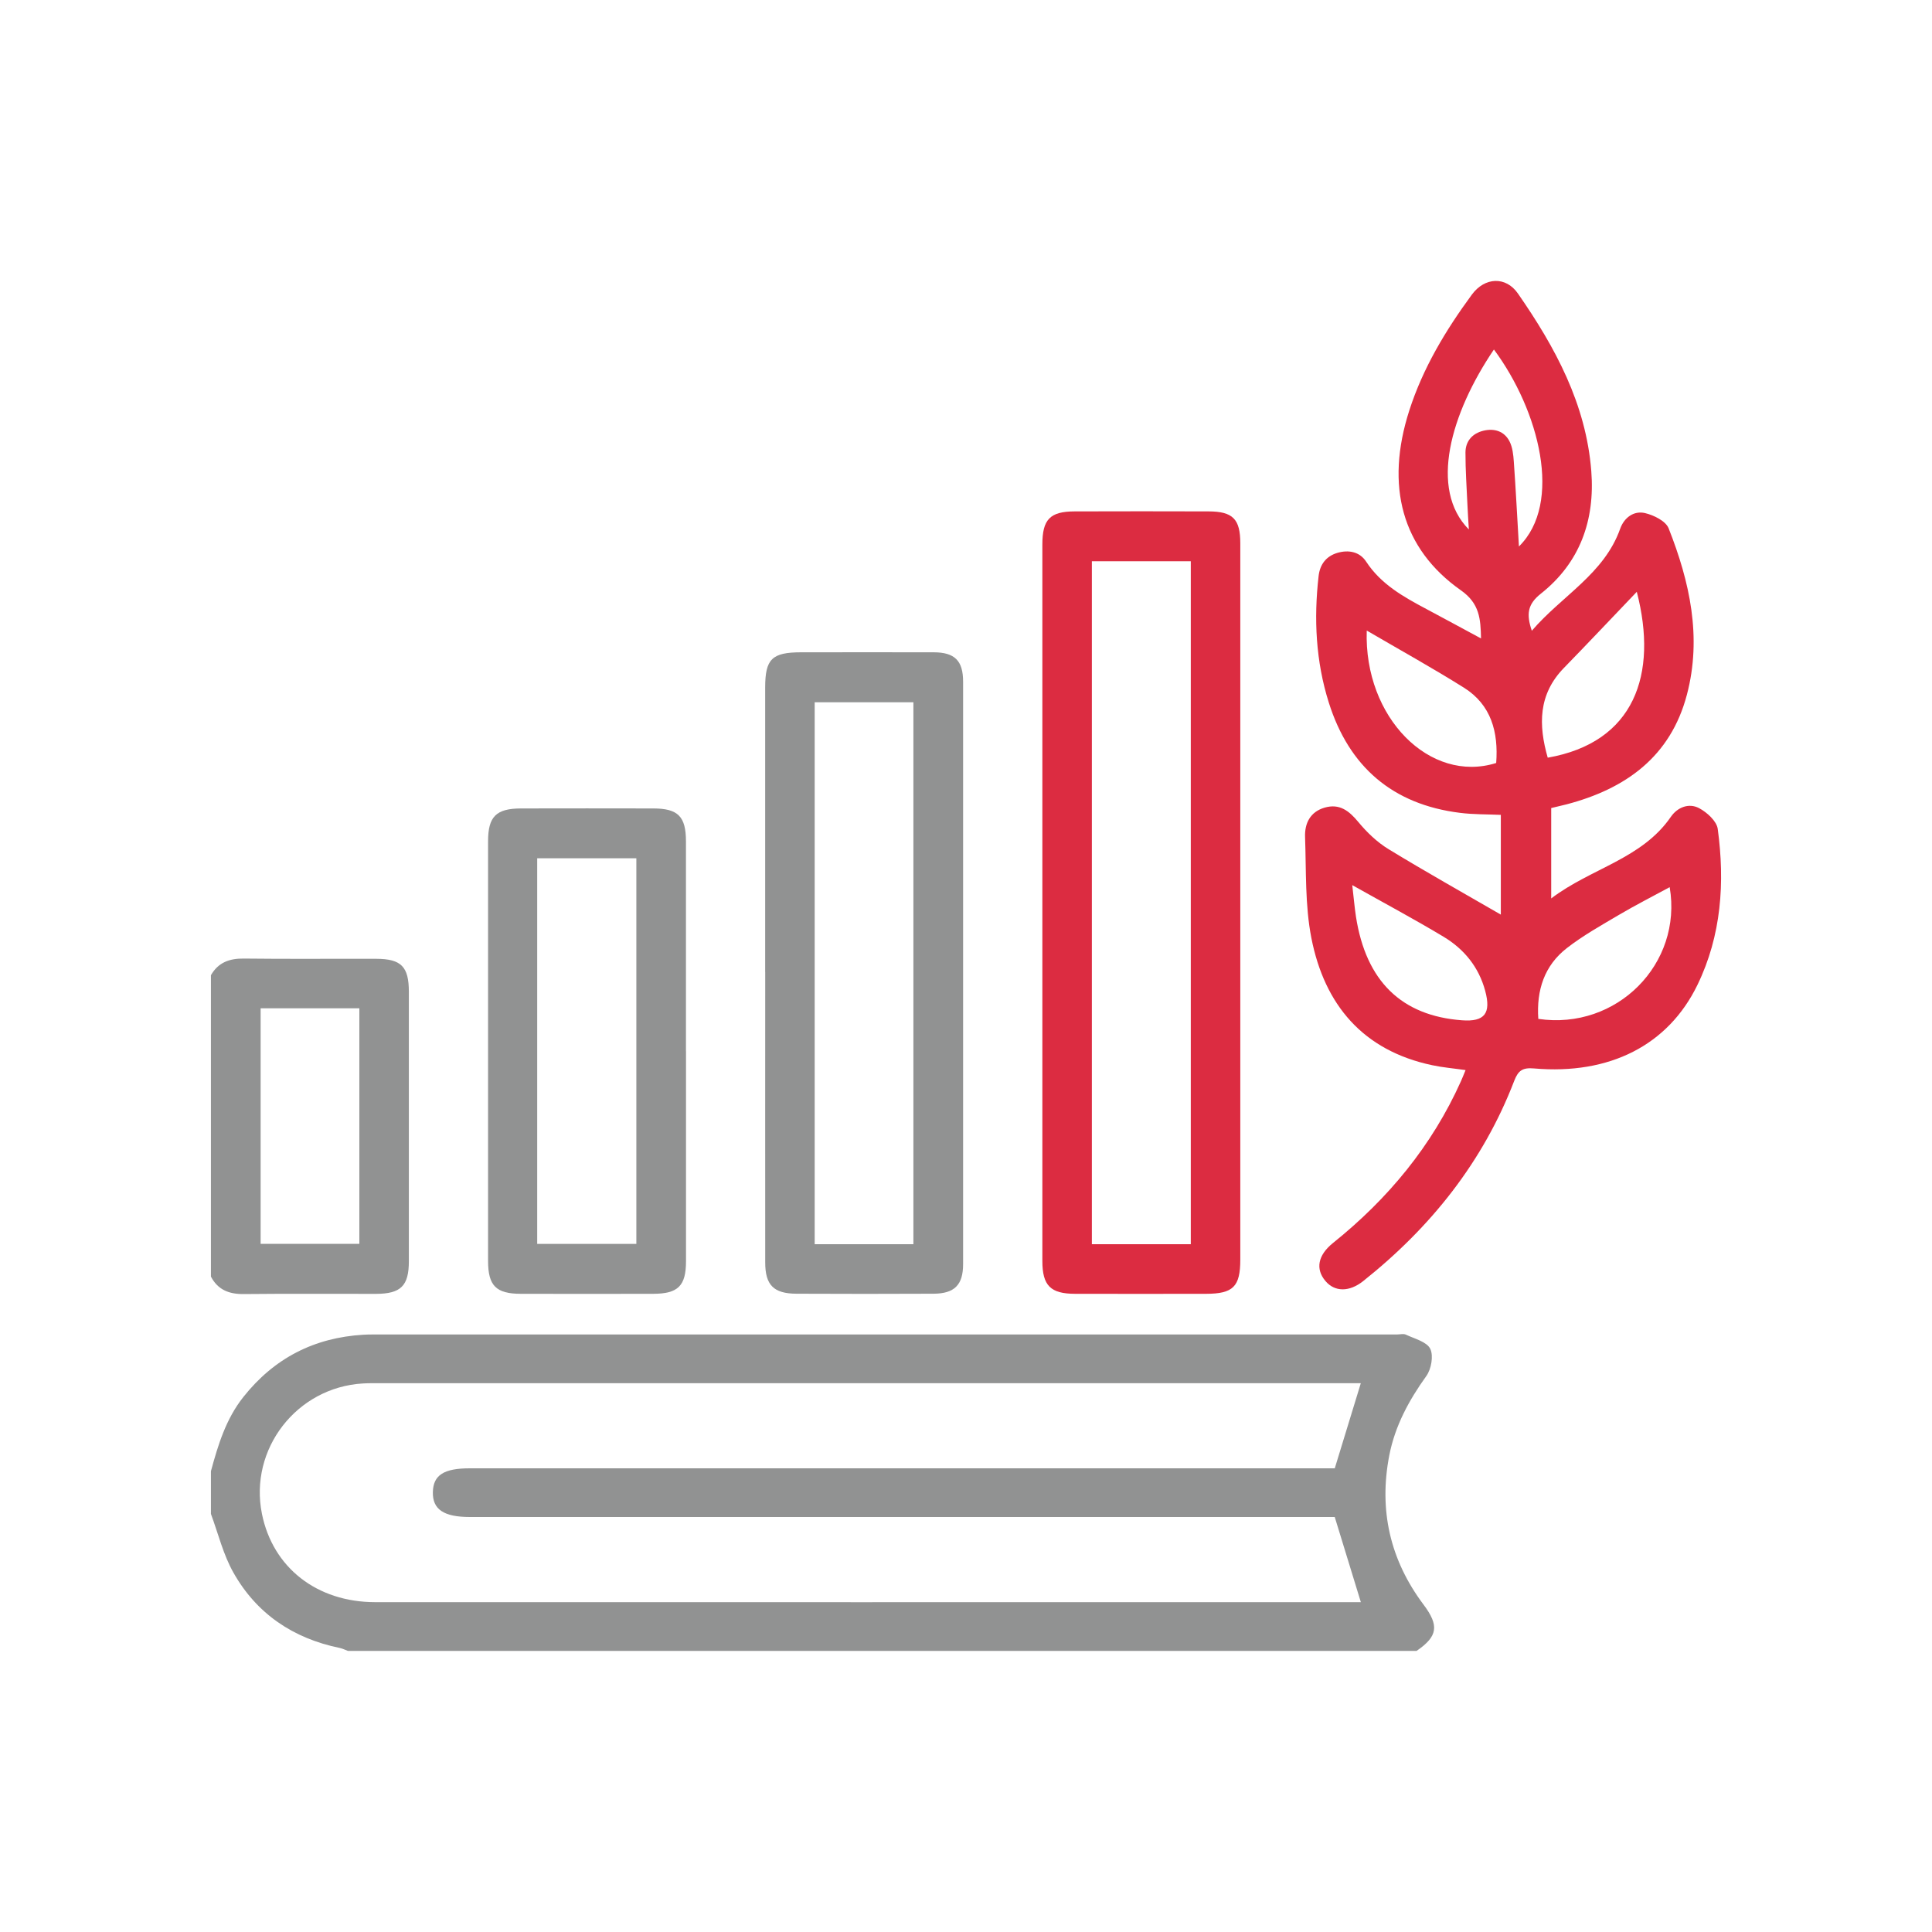
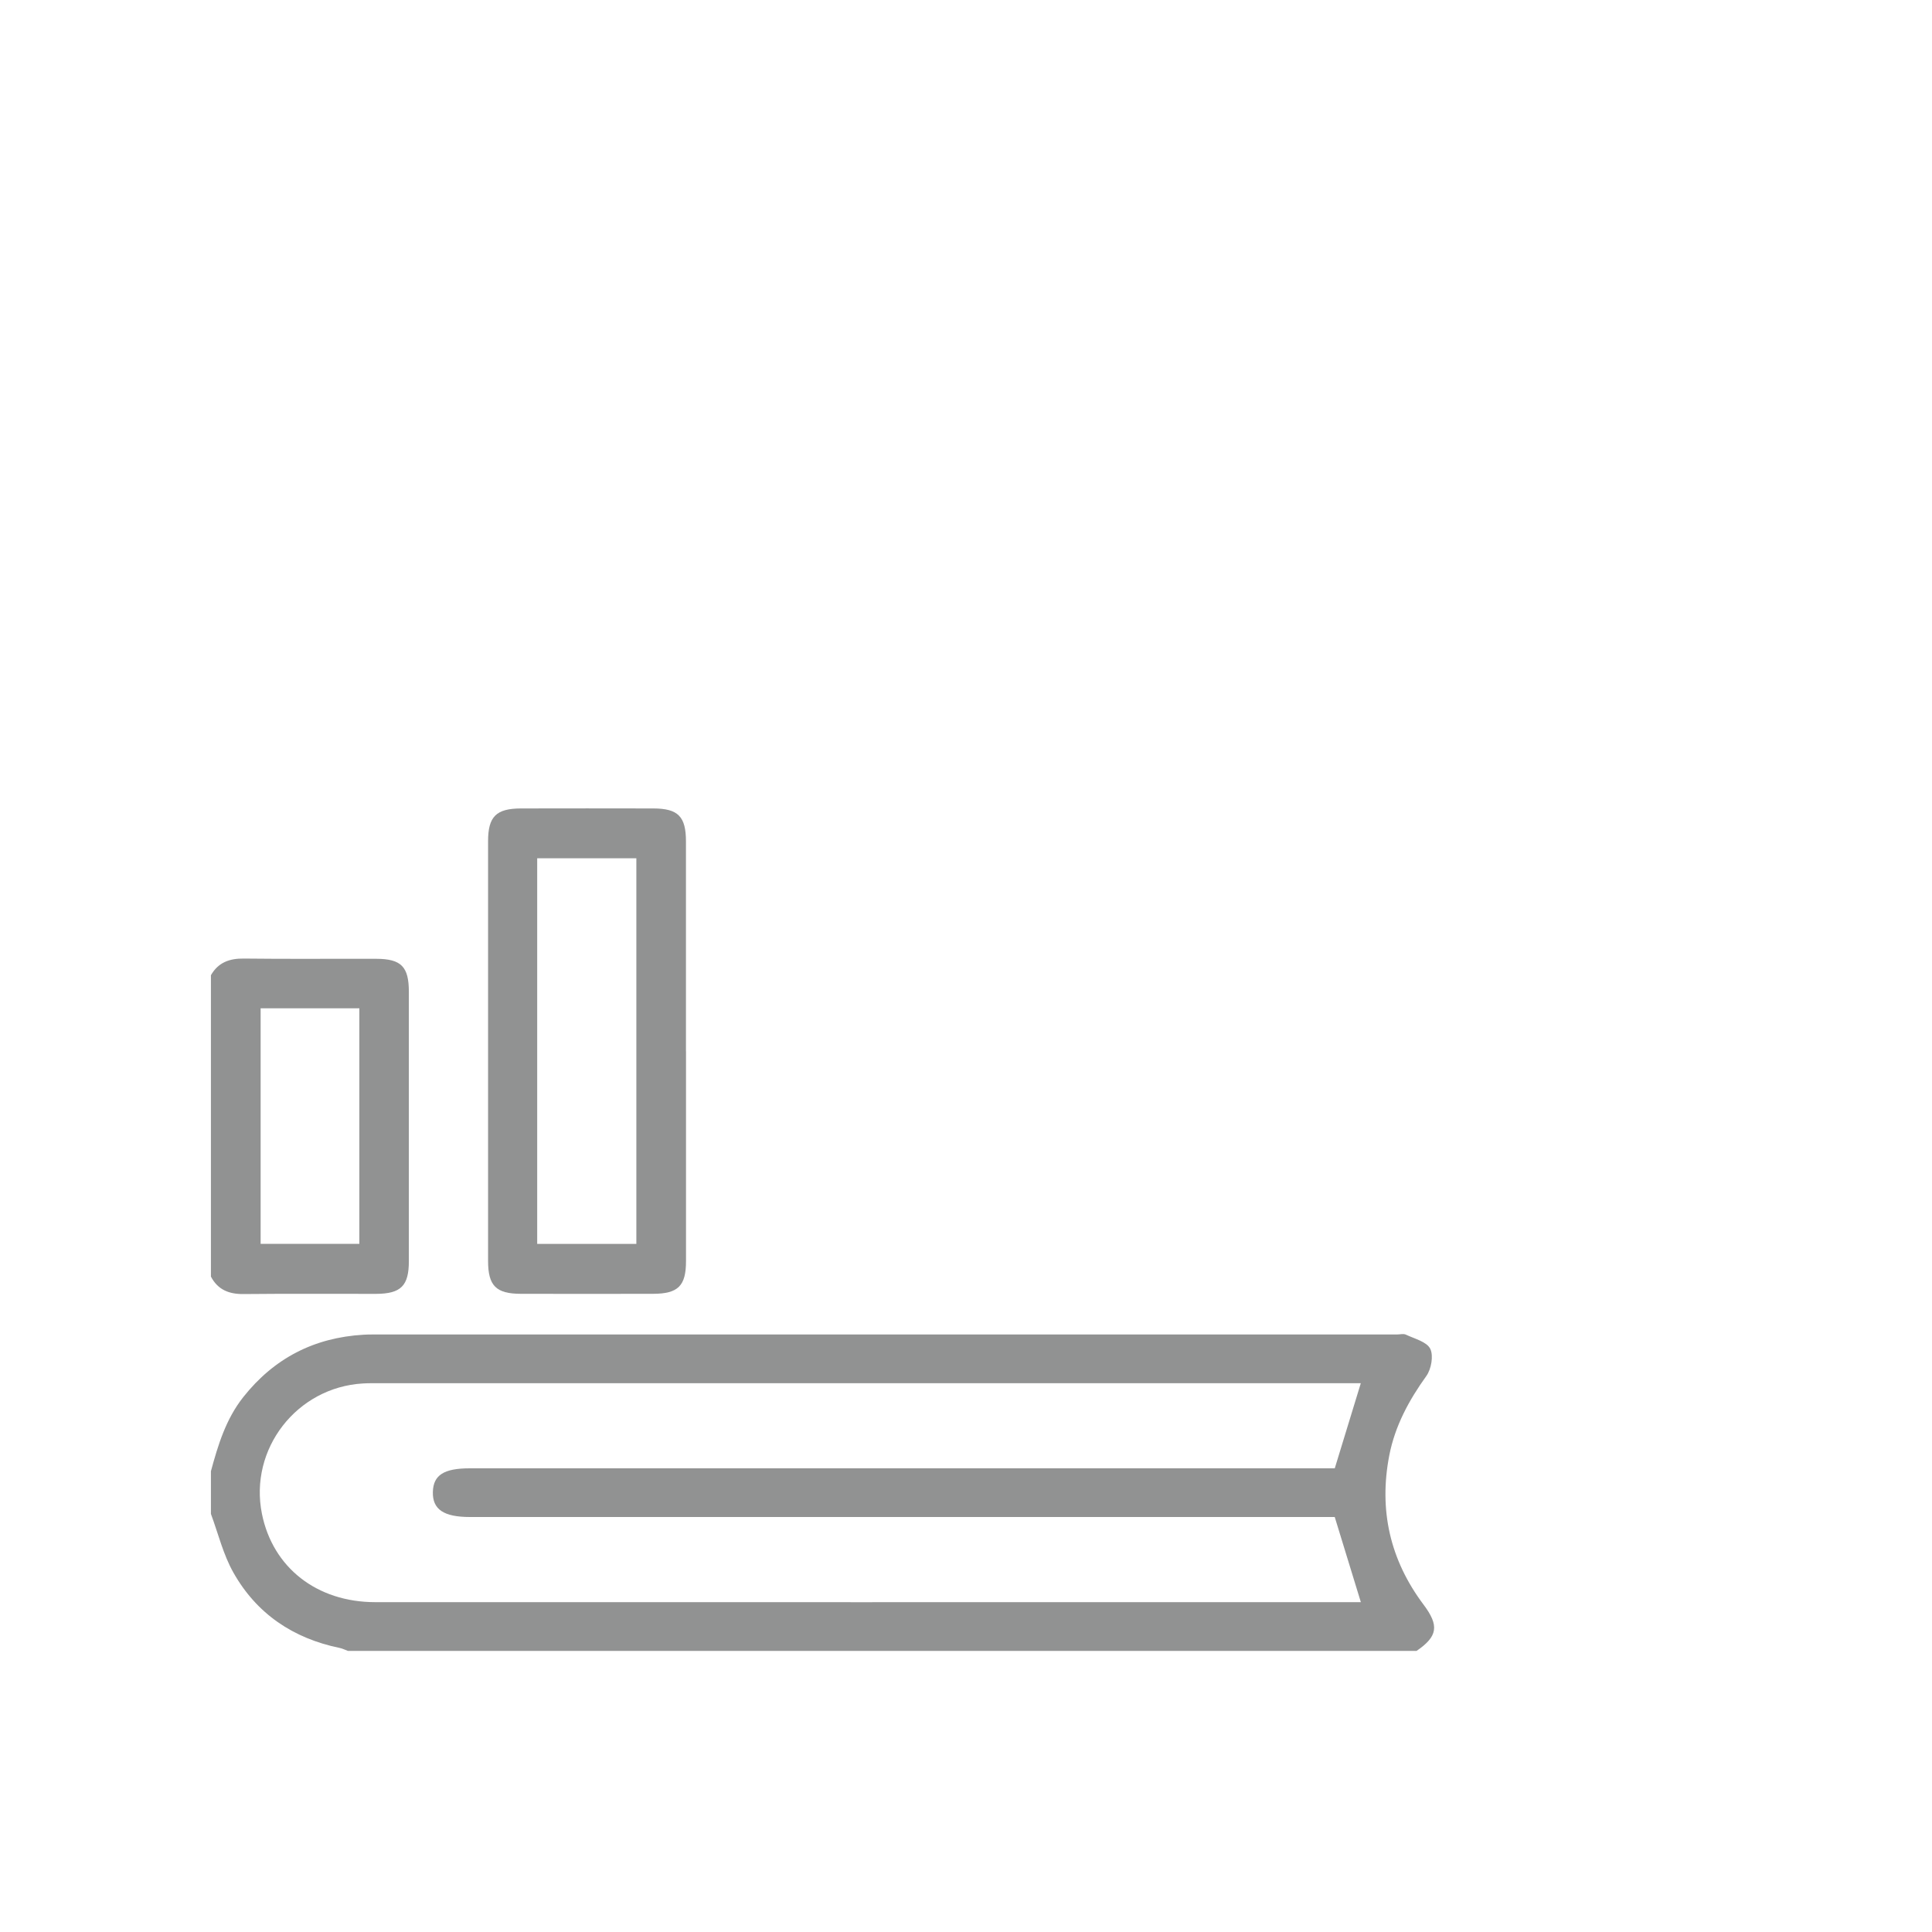
<svg xmlns="http://www.w3.org/2000/svg" id="Layer_1" data-name="Layer 1" viewBox="0 0 400 400">
  <defs>
    <style>
      .cls-1 {
        fill: #919292;
      }

      .cls-2 {
        fill: #dc2c41;
      }
    </style>
  </defs>
  <path class="cls-1" d="M43.66,304.63c1.48-5.45,3.1-10.82,6.71-15.38,6.38-8.05,14.66-12.31,24.88-12.91,1.15-.07,2.31-.04,3.47-.05,70.17,0,140.33,0,210.5,0,.63,0,1.36-.21,1.87,.04,1.79,.85,4.29,1.46,5.02,2.91,.72,1.44,.22,4.23-.81,5.66-3.61,5.02-6.47,10.31-7.66,16.4-2.2,11.33,.14,21.66,7.09,30.92,3.27,4.36,2.95,6.56-1.44,9.58H72.03c-.57-.21-1.12-.49-1.7-.61-9.63-1.98-17.2-7.07-22.01-15.61-2.11-3.73-3.14-8.07-4.65-12.14v-8.82Zm232.68,9.45h-3.55c-58.5,0-117.01,0-175.51,0-5.41,0-7.75-1.58-7.66-5.17,.08-3.5,2.27-4.91,7.62-4.91,58.61,0,117.22,0,175.83,0h3.28c1.85-6.04,3.58-11.71,5.39-17.62-1.09,0-2.22,0-3.34,0-66.59,0-133.18,0-199.77,0-1.16,0-2.31-.02-3.47,.05-13.73,.79-23.63,13.58-20.93,26.99,2.24,11.12,11.36,18.29,23.46,18.29,67.12,.02,134.23,0,201.35,0h2.71c-1.81-5.9-3.54-11.56-5.41-17.64Z" />
  <path class="cls-1" d="M43.66,201.92c1.52-2.66,3.84-3.5,6.84-3.46,9.14,.11,18.28,.02,27.42,.05,5.16,.02,6.72,1.63,6.73,6.82,0,18.59,0,37.18,0,55.77,0,5.12-1.64,6.76-6.8,6.78-9.14,.02-18.28-.06-27.42,.04-3.02,.03-5.32-.88-6.76-3.61v-62.38Zm10.3,6.84v48.77h20.44v-48.77h-20.44Z" />
-   <path class="cls-2" d="M317.15,130.59c6.21-7.25,14.96-11.74,18.29-21.12,.81-2.28,2.8-3.79,5.15-3.24,1.82,.43,4.29,1.65,4.88,3.15,4.38,11.08,6.92,22.54,3.79,34.43-3.38,12.85-12.66,19.51-24.95,22.73-1.01,.26-2.03,.49-3.15,.76v18.71c8.29-6.29,18.75-8.15,24.77-16.89,1.38-2,3.73-2.91,5.83-1.81,1.64,.86,3.66,2.69,3.88,4.31,1.5,11.09,.77,22.04-4.2,32.29-6.05,12.47-18.17,18.66-33.84,17.3-2.37-.21-3.27,.43-4.09,2.55-6.45,16.79-17.28,30.34-31.27,41.47-2.9,2.31-5.92,2.26-7.83-.02-2.08-2.47-1.58-5.32,1.57-7.86,11.4-9.15,20.49-20.11,26.5-33.51,.3-.66,.55-1.33,.95-2.29-2.44-.35-4.71-.54-6.91-1.01-14.35-3.03-22.3-12.53-25.01-26.31-1.34-6.81-1.06-13.96-1.31-20.96-.1-2.8,1.06-5.19,4.05-6.06,3.09-.89,5.05,.65,6.97,2.97,1.77,2.14,3.89,4.18,6.25,5.62,7.64,4.67,15.46,9.04,23.26,13.56v-20.65c-2.87-.13-5.69-.07-8.46-.42-13.96-1.74-22.97-9.54-27.16-22.84-2.69-8.53-3.12-17.31-2.11-26.17,.28-2.47,1.6-4.14,3.91-4.82,2.27-.66,4.57-.26,5.93,1.81,3.08,4.7,7.72,7.29,12.46,9.81,3.68,1.96,7.35,3.96,11.33,6.1-.09-4.04-.28-7.23-4.16-9.96-12.25-8.61-15.71-21.63-10.69-37.24,2.83-8.8,7.53-16.6,12.95-23.98,2.68-3.65,7.05-3.83,9.54-.23,7.73,11.13,14.11,22.9,15.19,36.77,.79,10.16-2.34,18.96-10.45,25.38-2.78,2.2-3.01,4.27-1.87,7.65Zm-37.18,52.66c.31,2.62,.47,4.6,.77,6.55,2.08,13.34,9.43,20.51,21.95,21.44,4.68,.35,6.07-1.43,4.8-6.11-1.33-4.92-4.36-8.63-8.62-11.19-5.99-3.6-12.17-6.9-18.91-10.69Zm38.52,27.7c16.27,2.39,29.9-11.43,27.2-27.27-3.51,1.9-7.05,3.7-10.46,5.71-3.69,2.18-7.47,4.29-10.84,6.91-4.63,3.6-6.31,8.68-5.9,14.65Zm-35.52-80.4c-.61,18.03,13.1,31.72,26.8,27.42,.48-6.38-1.02-12.05-6.69-15.6-6.52-4.09-13.27-7.82-20.11-11.82Zm55.91-8.02c-5.39,5.64-10.2,10.74-15.09,15.76-5.34,5.48-5.28,11.83-3.35,18.58,17.92-3.14,22.88-17.2,18.44-34.34Zm-24.4-9.39c9.11-8.96,4.23-28.09-5.18-40.78-8.95,13.22-13.48,28.92-5.19,37.26-.12-1.98-.23-3.61-.3-5.24-.16-3.56-.41-7.13-.4-10.69,0-2.35,1.43-3.96,3.7-4.51,2.23-.55,4.32,.07,5.41,2.18,.64,1.24,.8,2.79,.9,4.22,.4,5.64,.69,11.28,1.06,17.56Z" />
-   <path class="cls-2" d="M256.79,186.79c0,24.67,0,49.33,0,74,0,5.6-1.48,7.07-7.1,7.08-9.03,.01-18.06,.02-27.09,0-5.12-.01-6.79-1.7-6.79-6.82,0-49.44,0-98.88,0-148.31,0-5.21,1.58-6.85,6.69-6.86,9.24-.03,18.48-.03,27.72,0,5.02,.01,6.57,1.58,6.57,6.6,0,24.77,0,49.54,0,74.31Zm-10.25,70.81V116.2h-20.48v141.4h20.48Z" />
-   <path class="cls-1" d="M158.42,201.25c0-19.62,0-39.25,0-58.87,0-5.96,1.4-7.32,7.46-7.33,9.13,0,18.27-.02,27.4,0,4.39,.01,6.12,1.72,6.12,6.09,.01,40.19,.01,80.39,0,120.58,0,4.31-1.78,6.11-6.14,6.13-9.45,.05-18.9,.04-28.35,0-4.73-.02-6.48-1.78-6.48-6.48-.02-20.04,0-40.09,0-60.13Zm30.69,56.35v-112.2h-20.44v112.2h20.44Z" />
  <path class="cls-1" d="M142.03,217.65c0,14.48,0,28.97,0,43.45,0,5.13-1.63,6.75-6.8,6.77-9.13,.02-18.27,.02-27.4,0-5.14-.01-6.78-1.68-6.78-6.81,0-28.97,0-57.93,0-86.9,0-5.1,1.68-6.77,6.82-6.78,9.13-.02,18.27-.02,27.4,0,5.12,.01,6.75,1.67,6.75,6.82,0,14.48,0,28.97,0,43.45Zm-30.81,39.89h20.53v-79.84h-20.53v79.84Z" />
</svg>